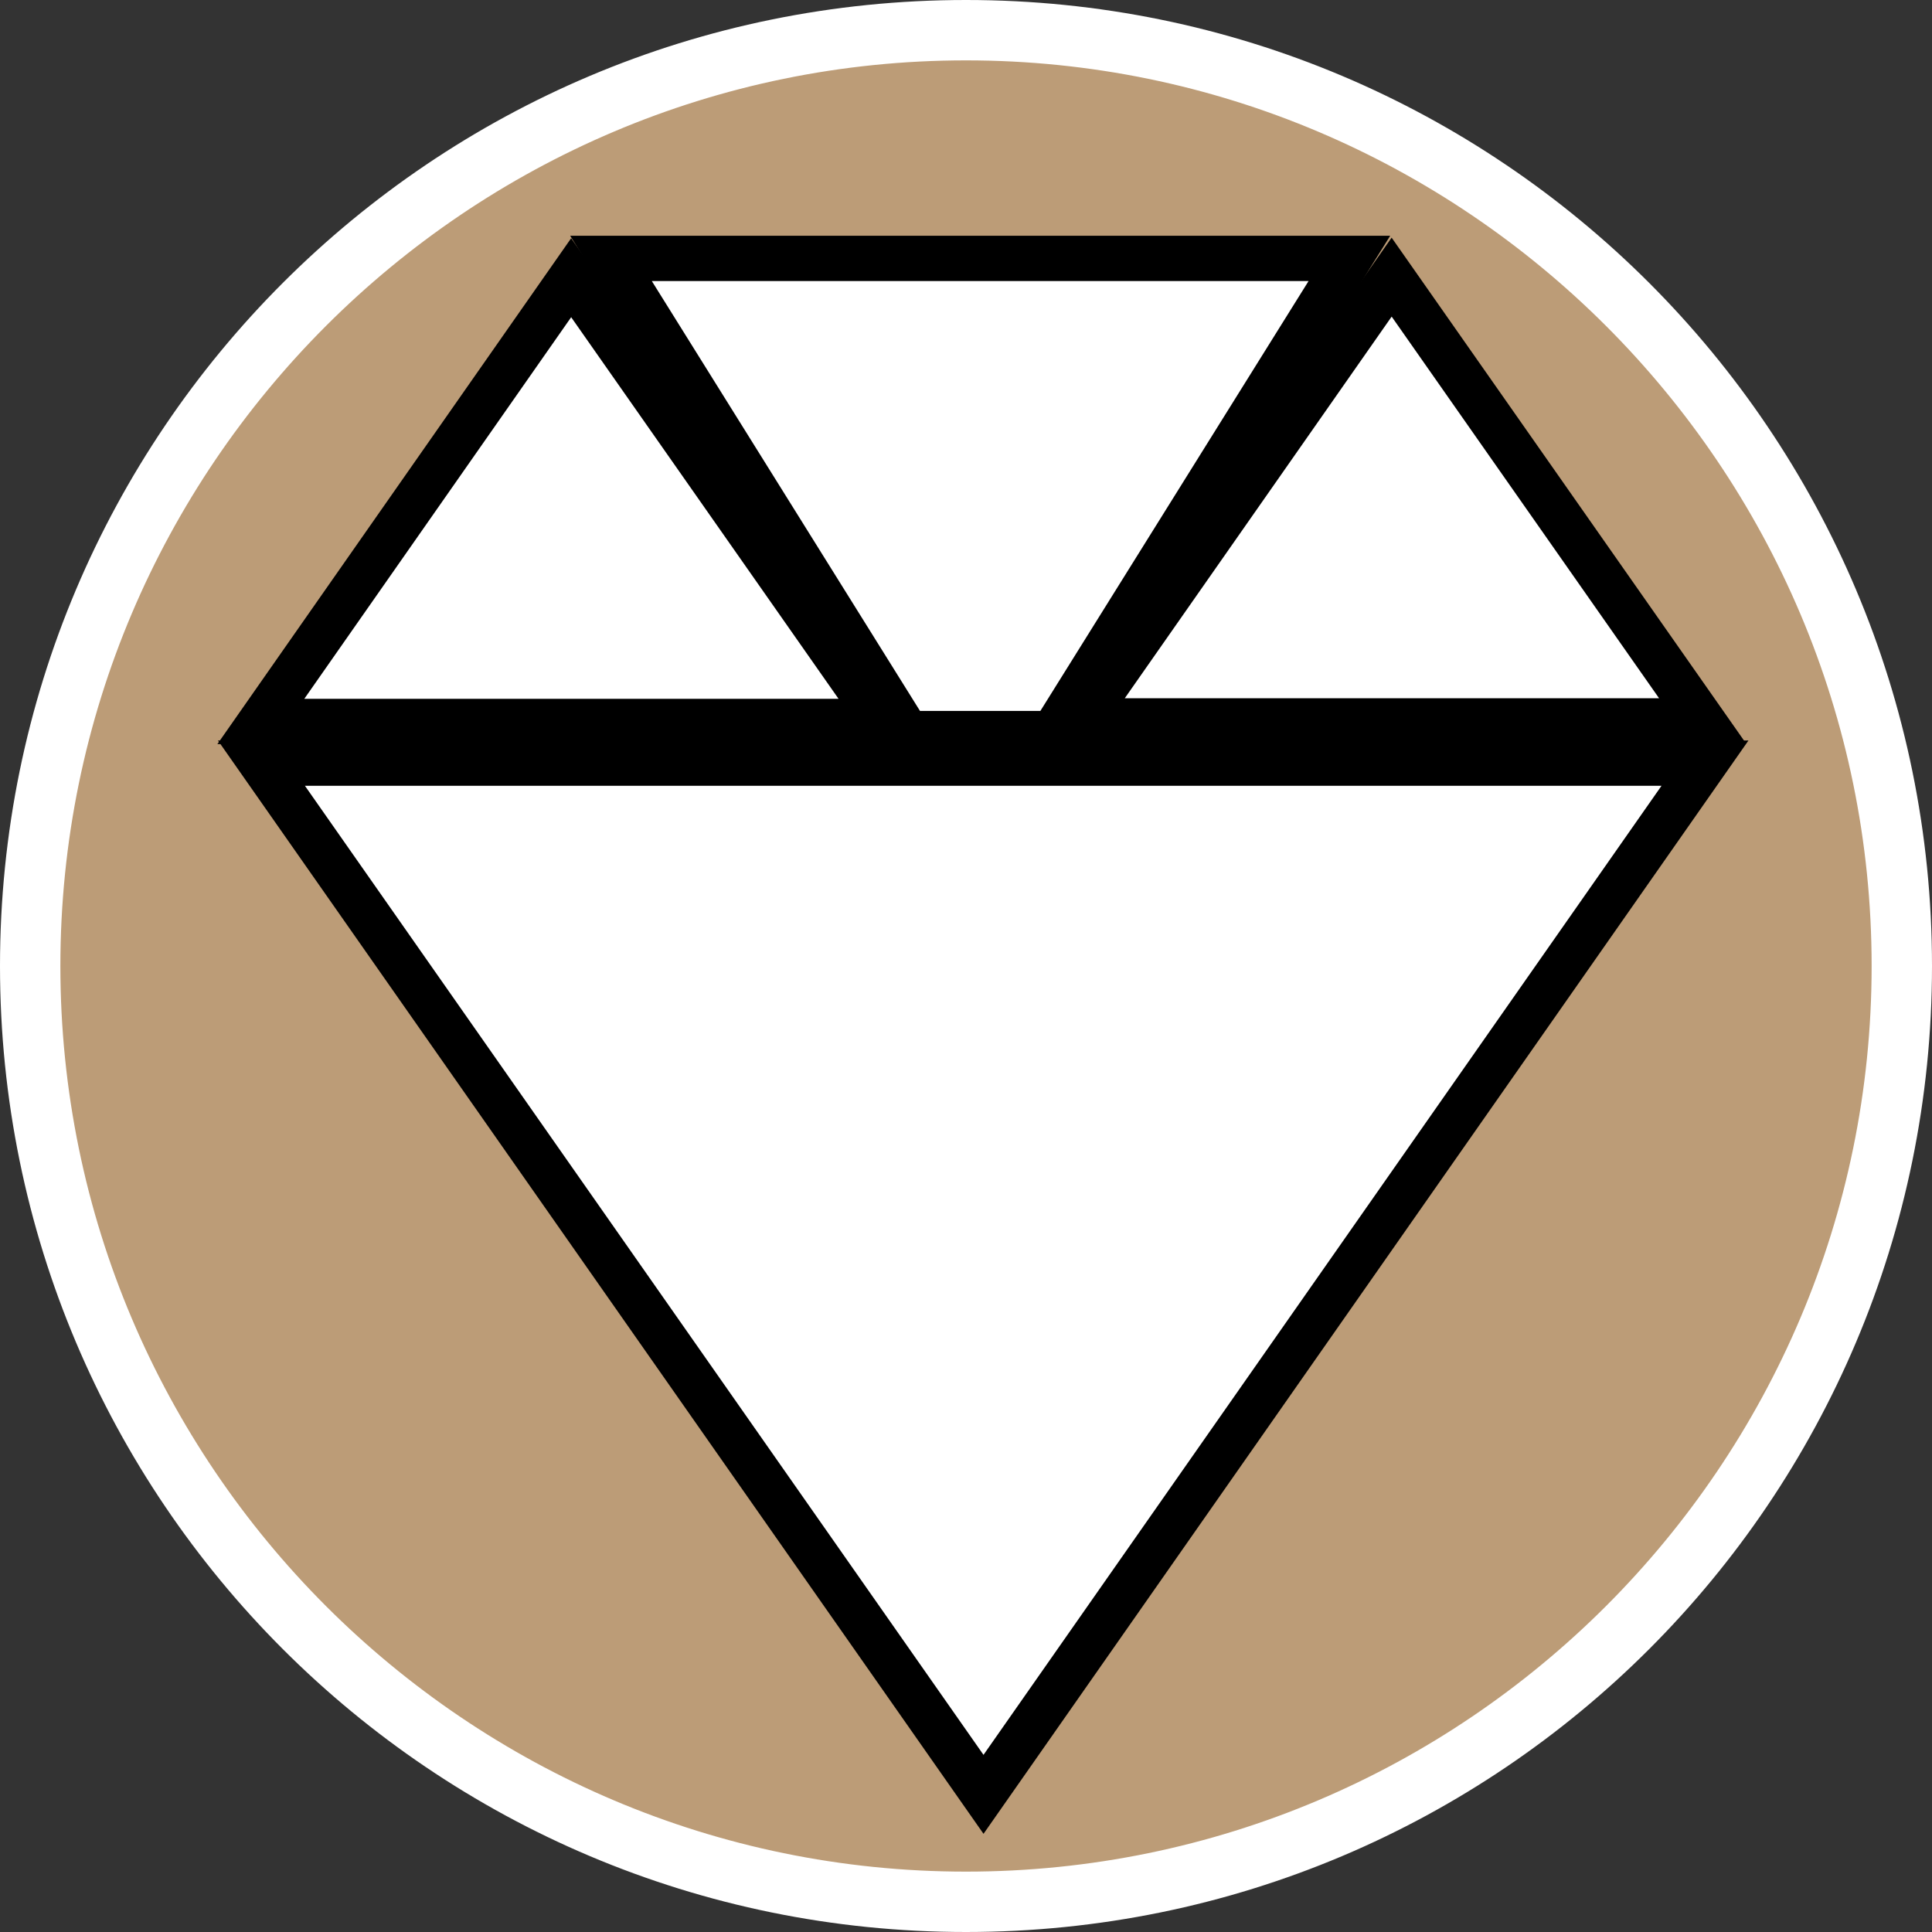
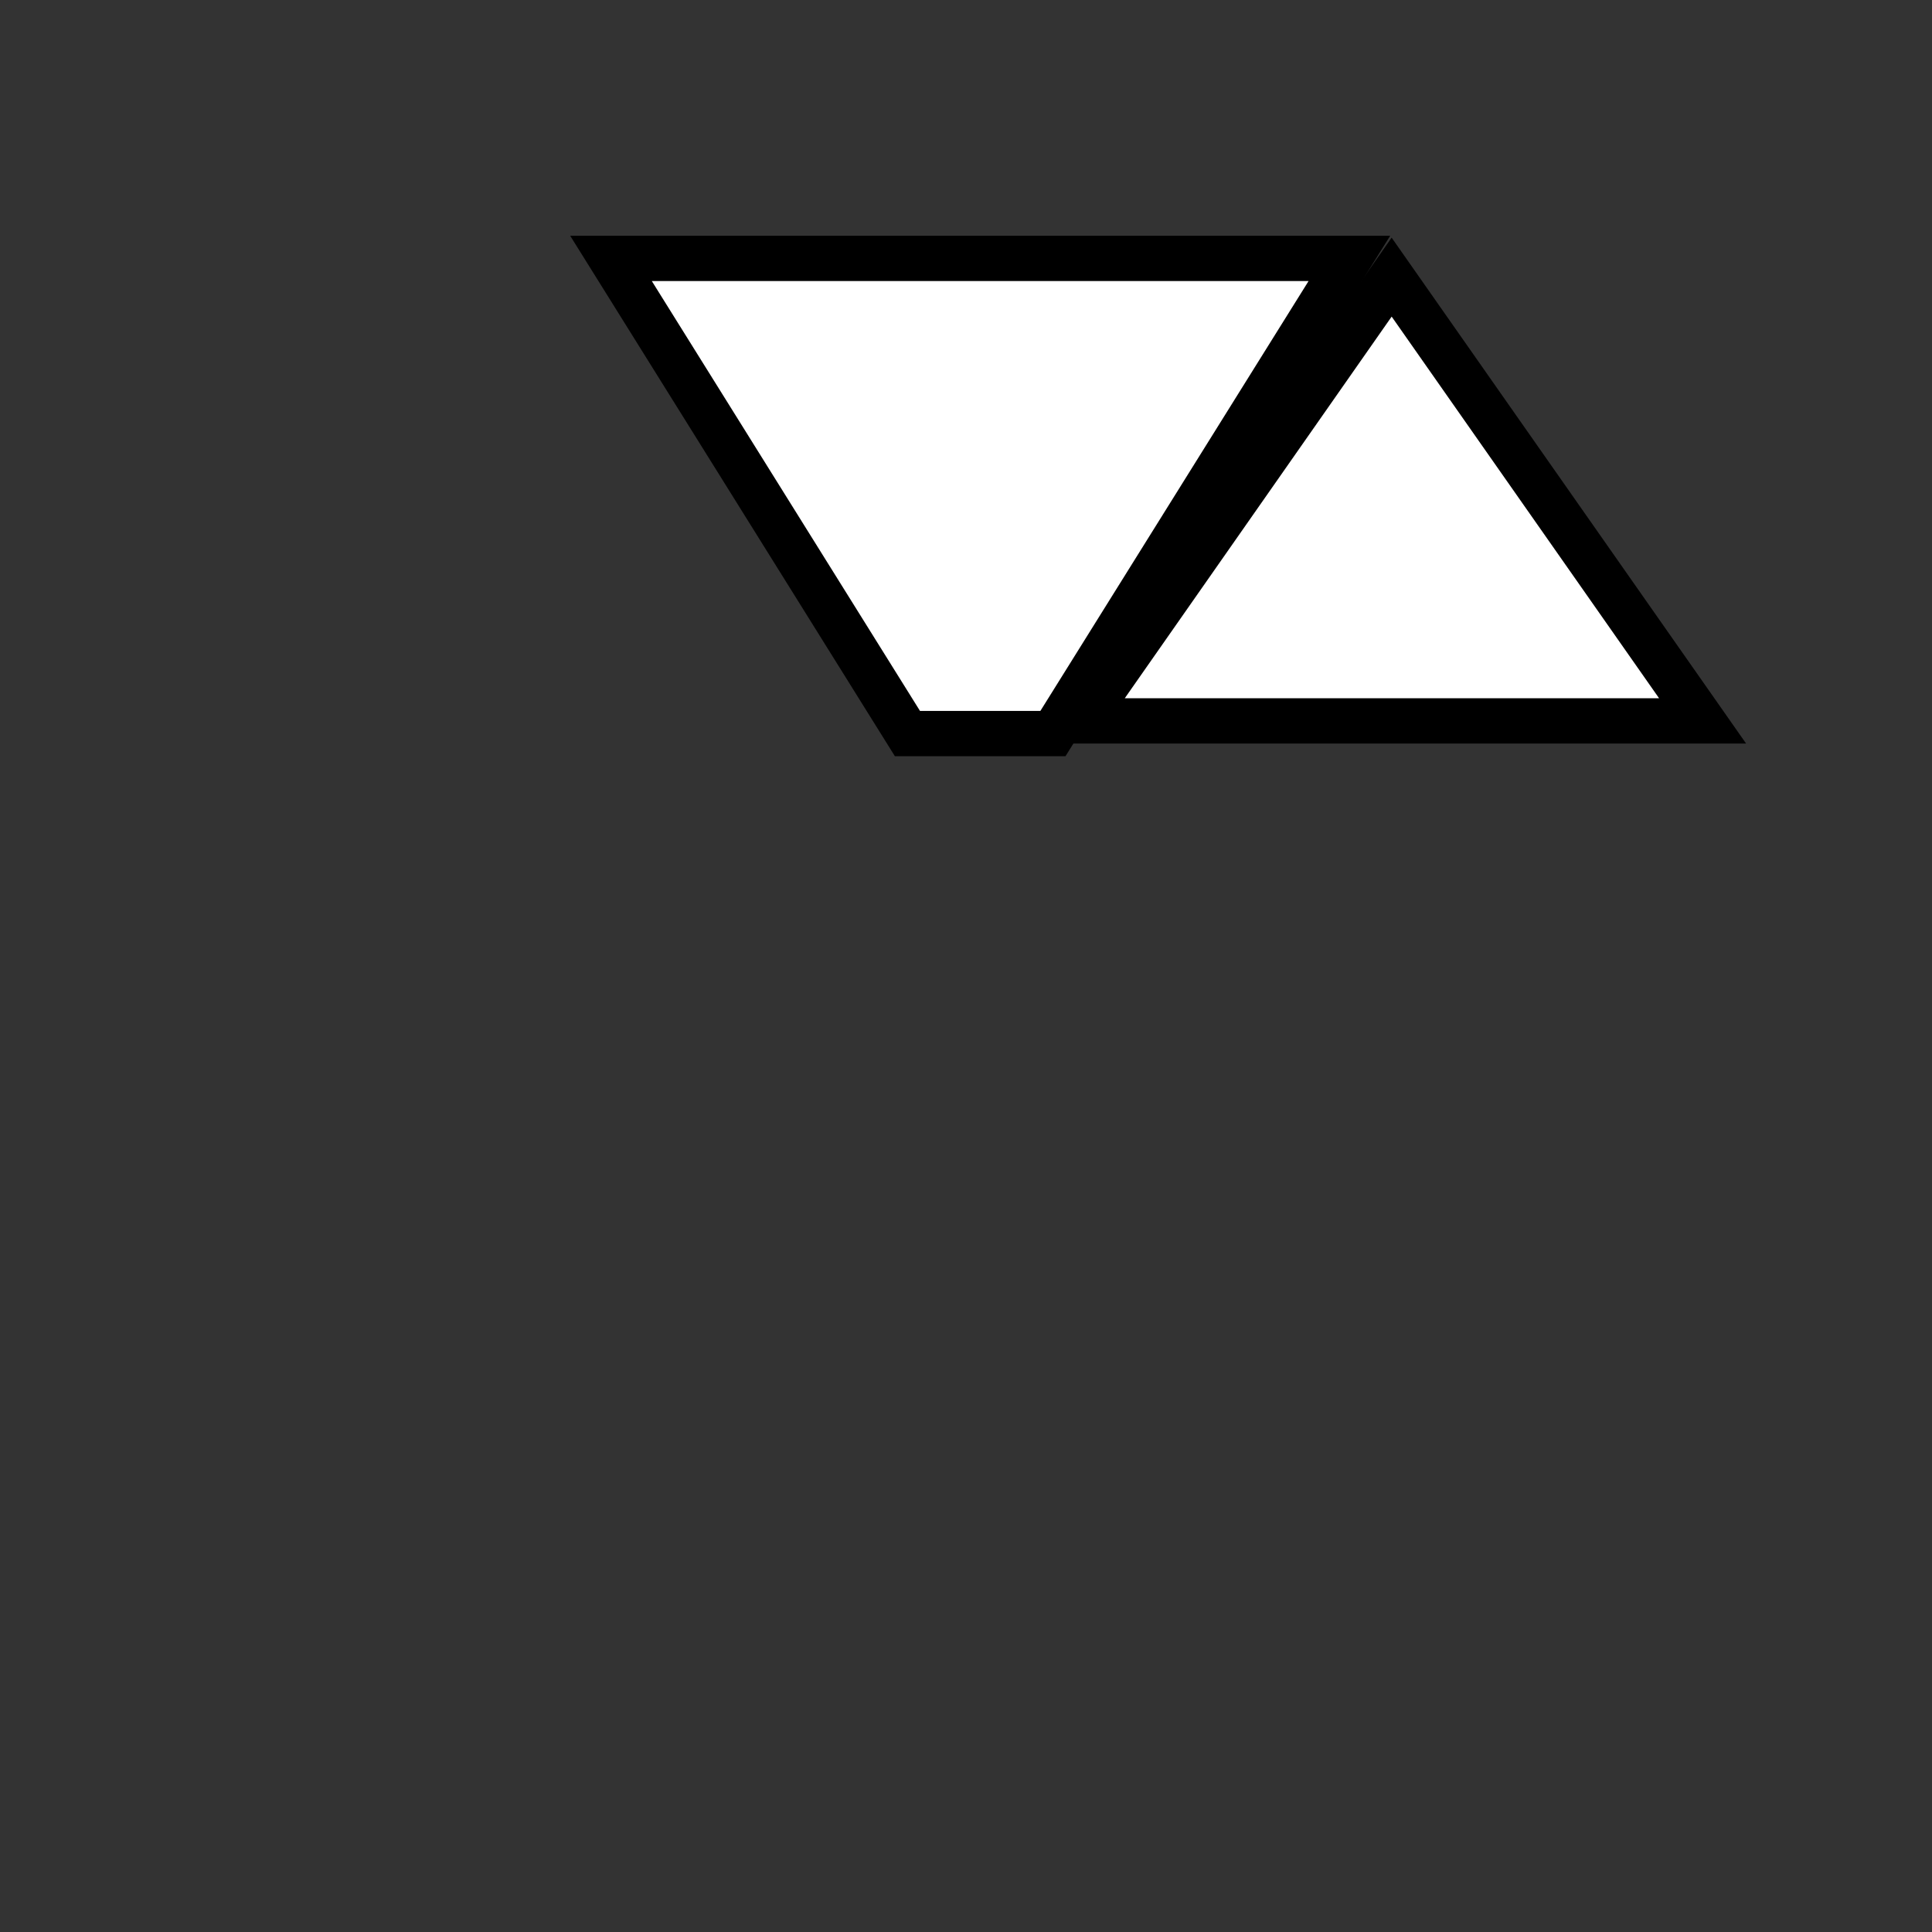
<svg xmlns="http://www.w3.org/2000/svg" id="uuid-68252430-f1a4-4e00-a389-7b680d07b8f0" width="32" height="32" viewBox="0 0 32 32">
  <rect x="0" y="0" width="32" height="32" fill="#333333" stroke="none" />
  <defs>
    <style>.uuid-165b94ee-9a0a-4073-b1d0-99a04f593a3d,.uuid-73d8886d-4227-47ae-bbee-9dae01160015{fill:#fff;}.uuid-8c5306f3-2260-4a7b-8955-e31a7a10934e{fill:#bc9c77;}.uuid-73d8886d-4227-47ae-bbee-9dae01160015{stroke:#000;stroke-miterlimit:10;stroke-width:.75px;}</style>
  </defs>
-   <path class="uuid-8c5306f3-2260-4a7b-8955-e31a7a10934e" d="M16,31.5C7.45,31.5.5,24.55.5,16S7.45.5,16,.5s15.5,6.95,15.5,15.5-6.95,15.5-15.5,15.5Z" />
-   <path class="uuid-165b94ee-9a0a-4073-b1d0-99a04f593a3d" d="M16,1c8.27,0,15,6.73,15,15s-6.73,15-15,15S1,24.27,1,16,7.73,1,16,1M16,0C7.16,0,0,7.16,0,16s7.16,16,16,16,16-7.16,16-16S24.84,0,16,0h0Z" />
-   <polygon class="uuid-73d8886d-4227-47ae-bbee-9dae01160015" points="4.33 12.64 16.29 29.72 28.24 12.64 4.33 12.64" />
-   <polygon class="uuid-73d8886d-4227-47ae-bbee-9dae01160015" points="9.46 4.6 4.32 11.95 14.61 11.95 9.46 4.6" />
  <polygon class="uuid-73d8886d-4227-47ae-bbee-9dae01160015" points="28.2 11.94 23.05 4.59 17.91 11.94 28.2 11.94" />
  <polygon class="uuid-73d8886d-4227-47ae-bbee-9dae01160015" points="17.44 12.15 22.35 4.28 10.12 4.28 15.03 12.15 17.44 12.15" />
</svg>